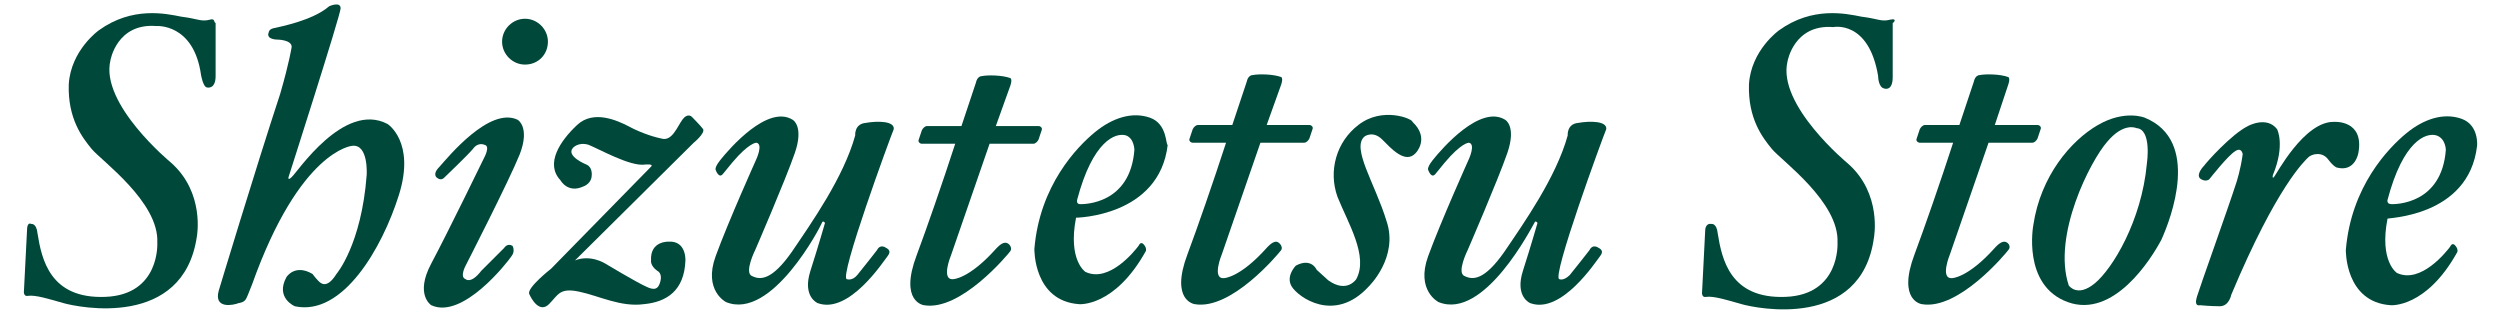
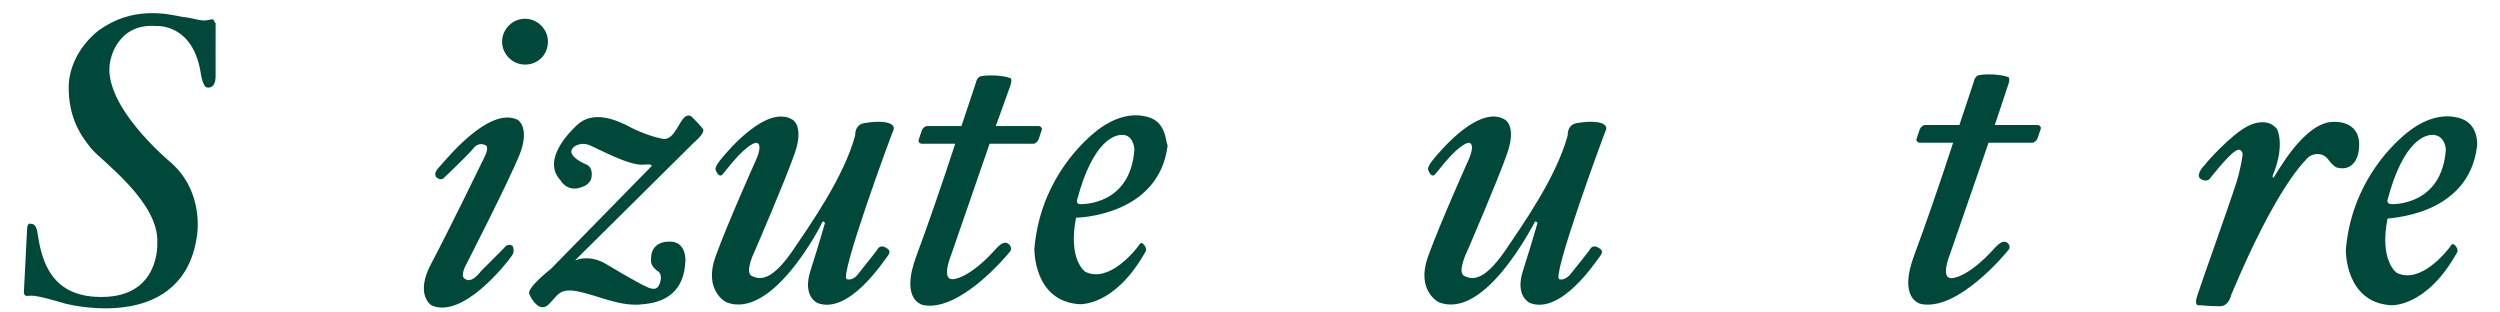
<svg xmlns="http://www.w3.org/2000/svg" version="1.1" id="レイヤー_1" x="0px" y="0px" width="240px" height="30px" viewBox="0 0 240 30" style="enable-background:new 0 0 240 30;" xml:space="preserve">
  <style type="text/css">
	.st0{fill:#00493A;}
</style>
  <g>
    <path class="st0" d="M20.1,1.9c-0.8,0.2-1.1-0.1-2.7-0.3c-1.5-0.3-4.7-1-7.9,1.3c0,0-2.7,1.9-2.9,5.2c-0.1,3.3,1.3,5.1,2.2,6.2   c0.9,1.1,6.5,5.1,6.3,9c0,0,0.3,5-5,5.2c-5.3,0.2-6.1-3.6-6.5-6.1c-0.1-1-0.6-0.9-0.6-0.9C2.6,21.3,2.6,22,2.6,22l-0.3,5.9   c0,0-0.1,0.6,0.4,0.5c0.7-0.1,2,0.3,3.4,0.7c1.4,0.4,11.5,2.5,12.8-6.4c0,0,0.8-4.2-2.5-7.1c0,0-6.8-5.6-5.8-9.8   c0,0,0.6-3.6,4.4-3.3c0,0,3.6-0.3,4.3,4.7c0,0,0.2,1.2,0.6,1.2c0,0,0.8,0.2,0.8-1.1V2.2C20.5,2.2,20.7,1.7,20.1,1.9z" />
-     <path class="st0" d="M181.4,1.9c-0.8,0.2-1.1-0.1-2.7-0.3c-1.5-0.3-4.7-1-7.9,1.3c0,0-2.7,1.9-2.9,5.2c-0.1,3.3,1.3,5.1,2.2,6.2   c0.9,1.1,6.5,5.1,6.3,9c0,0,0.3,5-5,5.2c-5.3,0.2-6.1-3.6-6.5-6.1c-0.1-1-0.6-0.9-0.6-0.9c-0.6-0.1-0.6,0.6-0.6,0.6l-0.3,5.9   c0,0-0.1,0.6,0.4,0.5c0.7-0.1,2,0.3,3.4,0.7c1.4,0.4,11.5,2.5,12.7-6.4c0,0,0.8-4.2-2.5-7.1c0,0-6.8-5.6-5.8-9.8   c0,0,0.6-3.6,4.4-3.3c0,0,3.4-0.7,4.3,4.7c0,0,0,1.1,0.6,1.2c0,0,0.8,0.3,0.8-1.1V2.2C181.8,2.2,182.2,1.7,181.4,1.9z" />
-     <path class="st0" d="M37.2,11.9C33,9.7,28.5,16.6,28,17c-0.4,0.4-0.3,0-0.3,0s5-15.6,5-16.2c0-0.7-1.1-0.2-1.1-0.2   c-1.6,1.4-4.9,2-5.3,2.1c-0.5,0.1-0.5,0.4-0.5,0.4c-0.3,0.7,0.8,0.7,0.8,0.7s1.4,0,1.4,0.7c0,0-0.2,1.4-1.1,4.5   c-2.4,7.3-5.9,18.9-5.9,18.9c-0.5,1.8,1.4,1.4,1.9,1.2c0.6-0.1,0.7-0.3,0.9-0.8c0.2-0.5,0.4-1,0.4-1c4.6-12.9,9.6-13.3,9.6-13.3   c1.6-0.2,1.4,2.8,1.4,2.8c-0.5,6.7-2.9,9.5-2.9,9.5c-1,1.6-1.6,0.8-1.8,0.6c-0.2-0.2-0.5-0.6-0.5-0.6c-1.7-1-2.5,0.3-2.5,0.3   c-1.1,2,0.8,2.8,0.8,2.8c4.6,1,8.4-5.6,10-10.7C39.9,13.6,37.2,11.9,37.2,11.9z" />
    <path class="st0" d="M52.6,4c0-1.2-1-2.2-2.2-2.2c-1.2,0-2.2,1-2.2,2.2c0,1.2,1,2.2,2.2,2.2C51.7,6.2,52.6,5.2,52.6,4z" />
    <path class="st0" d="M49.7,11.5C47,10.2,43,15.1,42.2,16c-0.8,0.8-0.2,1.1-0.2,1.1c0.4,0.3,0.7-0.1,0.7-0.1s2.2-2.1,2.7-2.7   c0.5-0.7,1.1-0.4,1.1-0.4c0.6,0.1,0,1.2,0,1.2s-3.5,7.2-5.1,10.2c-1.6,3,0,4,0,4c3,1.4,7.3-4.1,7.7-4.7c0.4-0.5,0.1-1,0.1-1   c-0.5-0.3-0.8,0.2-0.8,0.2L46.2,26c-1,1.3-1.5,0.8-1.5,0.8c-0.6-0.2,0-1.3,0-1.3s4.2-8.2,5.2-10.7C50.9,12.2,49.7,11.5,49.7,11.5z" />
    <path class="st0" d="M66.4,11.2c0,0-0.4-0.4-0.9,0.3c-0.5,0.7-1,2.1-2,1.8c-1-0.2-2.3-0.7-3.2-1.2c-1-0.5-3.3-1.6-4.9-0.1   c-1.6,1.5-3.1,3.7-1.6,5.3c0,0,0.7,1.3,2.2,0.6c0.8-0.3,0.8-1,0.8-1c0.1-0.9-0.5-1.1-0.5-1.1s-2-0.8-1.3-1.6c0,0,0.5-0.6,1.5-0.3   c1,0.4,4,2.1,5.4,1.9c0,0,0.9-0.1,0.6,0.2c-0.3,0.3-9.6,9.8-9.6,9.8s-2.3,1.8-2.1,2.4c0.2,0.5,1,1.9,1.9,1c0.9-0.9,1-1.6,2.9-1.2   c1.9,0.4,4,1.5,6.2,1.2c2.2-0.2,3.9-1.3,4-4.2c0,0,0.1-1.9-1.6-1.8c0,0-1.8-0.1-1.7,1.8c0,0-0.1,0.5,0.6,1c0,0,0.5,0.2,0.3,1   c-0.2,0.8-0.6,0.9-1.4,0.5c-0.9-0.4-3.9-2.2-3.9-2.2s-1.4-0.9-2.9-0.3l11.4-11.3c0,0,1.1-0.9,0.9-1.3   C67.3,12.1,66.4,11.2,66.4,11.2z" />
    <path class="st0" d="M83.1,11.8c-1.1,0.1-1,1.2-1,1.2c-1.1,4-4.2,8.4-6.1,11.2c-1.9,2.7-3,2.7-3.8,2.3c-0.8-0.3,0.3-2.5,0.3-2.5   s2.9-6.7,3.8-9.3c0.9-2.6-0.2-3.2-0.2-3.2c-2.4-1.5-6.1,2.8-6.9,3.8c0,0-0.6,0.7-0.5,1c0,0,0.3,0.9,0.7,0.4   c0.5-0.6,0.9-1.1,0.9-1.1c1.6-1.9,2.3-1.9,2.3-1.9c0.7,0.1,0,1.6,0,1.6s-2.7,6-3.9,9.3c-1.2,3.3,1,4.4,1,4.4   c4.4,1.8,9.1-7.3,9.2-7.6c0.1-0.3,0.3,0,0.3,0s-0.6,2.1-1.4,4.6c-0.8,2.5,0.7,3.1,0.7,3.1c3,1.1,6.3-4,6.7-4.5   c0.4-0.5,0.1-0.7-0.3-0.9c-0.5-0.2-0.7,0.3-0.7,0.3s-1.4,1.8-1.9,2.4c-0.5,0.6-1,0.4-1,0.4c-0.8-0.1,4.2-13.7,4.5-14.4   C85.9,11.6,84.2,11.6,83.1,11.8z" />
    <path class="st0" d="M151.5,11.8c-1.1,0.1-1,1.2-1,1.2c-1.1,4-4.2,8.4-6.1,11.2c-1.9,2.7-3,2.7-3.8,2.3c-0.8-0.3,0.3-2.5,0.3-2.5   s2.9-6.7,3.8-9.3c0.9-2.6-0.2-3.2-0.2-3.2c-2.4-1.5-6.1,2.8-6.9,3.8c0,0-0.6,0.7-0.5,1c0,0,0.3,0.9,0.7,0.4   c0.5-0.6,0.9-1.1,0.9-1.1c1.6-1.9,2.3-1.9,2.3-1.9c0.7,0.1,0,1.6,0,1.6s-2.7,6-3.9,9.3c-1.2,3.3,1,4.4,1,4.4c4.4,1.8,9-7.3,9.2-7.6   c0.1-0.3,0.3,0,0.3,0s-0.6,2.1-1.4,4.6c-0.8,2.5,0.7,3.1,0.7,3.1c3,1.1,6.3-4,6.7-4.5c0.4-0.5,0.1-0.7-0.3-0.9   c-0.5-0.2-0.7,0.3-0.7,0.3s-1.4,1.8-1.9,2.4c-0.6,0.6-1,0.4-1,0.4c-0.8-0.1,4.2-13.7,4.5-14.4C154.3,11.6,152.6,11.6,151.5,11.8z" />
    <path class="st0" d="M95,13.8h4.2c0.2,0,0.4-0.2,0.5-0.4l0.3-0.9c0.1-0.2-0.1-0.4-0.3-0.4h-4.1l1.4-3.9c0.2-0.6,0-0.7,0-0.7   c-0.8-0.3-2.2-0.3-2.7-0.2c-0.5,0-0.6,0.6-0.6,0.6s-0.6,1.8-1.4,4.2h-3.3c-0.2,0-0.4,0.2-0.5,0.4l-0.3,0.9   c-0.1,0.2,0.1,0.4,0.3,0.4h3.2c-1.2,3.7-2.8,8.3-3.7,10.7c-1.7,4.5,0.7,4.8,0.7,4.8c3.5,0.6,8-4.8,8.3-5.2c0.2-0.3-0.1-0.8-0.5-0.8   c-0.4,0-0.9,0.6-0.9,0.6c-2.6,2.9-4.1,2.9-4.1,2.9c-1.2,0.1-0.2-2.3-0.2-2.3L95,13.8z" />
-     <path class="st0" d="M122.5,23.2c-0.4,0-0.9,0.6-0.9,0.6c-2.6,2.9-4.1,2.9-4.1,2.9c-1.2,0.1-0.2-2.3-0.2-2.3l3.7-10.7h4.2   c0.2,0,0.4-0.2,0.5-0.4l0.3-0.9c0.1-0.2-0.1-0.4-0.3-0.4h-4.1l1.4-3.9c0.2-0.6,0-0.7,0-0.7c-0.8-0.3-2.2-0.3-2.7-0.2   c-0.5,0-0.6,0.6-0.6,0.6s-0.6,1.8-1.4,4.2h-3.3c-0.2,0-0.4,0.2-0.5,0.4l-0.3,0.9c-0.1,0.2,0.1,0.4,0.3,0.4h3.2   c-1.2,3.7-2.8,8.3-3.7,10.7c-1.7,4.5,0.7,4.8,0.7,4.8c3.5,0.6,8-4.8,8.3-5.2C123.2,23.7,122.8,23.2,122.5,23.2z" />
    <path class="st0" d="M192.4,23.2c-0.4,0-0.9,0.6-0.9,0.6c-2.6,2.9-4.1,2.9-4.1,2.9c-1.2,0.1-0.2-2.3-0.2-2.3l3.7-10.7h4.2   c0.2,0,0.4-0.2,0.5-0.4l0.3-0.9c0.1-0.2-0.1-0.4-0.3-0.4h-4.1l1.3-3.9c0.2-0.6,0-0.7,0-0.7c-0.8-0.3-2.2-0.3-2.7-0.2   c-0.5,0-0.6,0.6-0.6,0.6s-0.6,1.8-1.4,4.2h-3.3c-0.2,0-0.4,0.2-0.5,0.4l-0.3,0.9c-0.1,0.2,0.1,0.4,0.3,0.4h3.2   c-1.2,3.7-2.8,8.3-3.7,10.7c-1.7,4.5,0.7,4.8,0.7,4.8c3.5,0.6,8-4.8,8.3-5.2C193.1,23.7,192.8,23.2,192.4,23.2z" />
    <path class="st0" d="M110.4,11.3c-1.7-0.6-3.6,0-5.3,1.4c-1.7,1.4-5.3,5.1-5.8,11.2c0,0-0.1,5,4.3,5.3c0,0,3.4,0.3,6.4-5.1   c0,0,0.1-0.2-0.1-0.5c-0.2-0.3-0.4-0.4-0.6,0c-0.3,0.4-2.8,3.6-5.1,2.5c0,0-1.7-1.1-0.9-5.2c0,0,8-0.1,8.8-7   C111.9,14,112.1,11.9,110.4,11.3z M108.9,14.4c-0.4,5.2-4.8,5.2-5.2,5.2c-0.4,0-0.3-0.4-0.3-0.4c1.5-5.7,3.7-6.5,4.7-6.2   C108.9,13.3,108.9,14.4,108.9,14.4z" />
    <path class="st0" d="M237.8,14c0,0,0.2-2-1.5-2.6c-1.7-0.6-3.6,0-5.3,1.4c-1.7,1.4-5.3,5.1-5.8,11.2c0,0-0.1,5,4.3,5.3   c0,0,3.4,0.3,6.4-5.1c0,0,0.1-0.2-0.1-0.5c-0.2-0.3-0.4-0.4-0.6,0c-0.3,0.4-2.8,3.6-5.1,2.5c0,0-1.7-1.1-0.9-5.2   C229,20.9,237,20.9,237.8,14z M229.2,19.2c1.5-5.7,3.7-6.5,4.7-6.2c0.9,0.3,0.9,1.4,0.9,1.4c-0.4,5.2-4.8,5.2-5.2,5.2   C229.1,19.6,229.2,19.2,229.2,19.2z" />
-     <path class="st0" d="M130.4,12c-2.1,1.6-2.9,4.4-2,6.9c1,2.5,3,5.7,1.8,7.9c0,0-0.9,1.4-2.7,0.1l-1.1-1c0,0-0.5-1.2-2-0.4   c0,0-1,1-0.4,2c0.6,1,4.1,3.6,7.4,0c0,0,2.9-2.8,1.7-6.3c-1.1-3.6-3.4-7-2.1-8.1c0,0,0.8-0.6,1.7,0.3c0.8,0.8,2.2,2.4,3.2,1.3   c0,0,1.4-1.4-0.3-3C135.6,11.4,132.7,10.2,130.4,12z" />
-     <path class="st0" d="M205.9,11.3c0,0-1.9-0.8-4.5,0.7c-2.6,1.5-5.5,4.9-6.2,9.6c0,0-1.1,5.8,3.3,7.4c4.4,1.6,8-4.1,9-6   C208.4,21,211.3,13.5,205.9,11.3z M206.1,15.7c-0.5,5.5-3.3,10.1-5,11.5c-1.7,1.4-2.5,0.2-2.5,0.2c-1.6-4.8,2.1-12,3.7-13.8   c1.6-1.9,2.8-1.3,2.8-1.3C206.6,12.4,206.1,15.7,206.1,15.7z" />
    <path class="st0" d="M226.4,14.7c0.6-3.2-2.3-3-2.3-3c-2.9-0.1-5.6,5.1-5.8,5.3c-0.2,0.2-0.1-0.2-0.1-0.2c1.2-2.9,0.4-4.4,0.4-4.4   c-1-1.3-2.8-0.3-2.8-0.3c-1.6,0.8-4,3.5-4.2,3.8c-0.3,0.3-0.8,1-0.3,1.3c0.5,0.3,0.8,0,0.8,0s1.8-2.3,2.5-2.7   c0.6-0.4,0.7,0.3,0.7,0.3c-0.2,1.5-0.6,2.7-0.6,2.7c-0.8,2.5-3.5,10-3.8,11c-0.3,1,0.3,0.8,0.3,0.8s1,0.1,1.9,0.1   c0.9,0,1.1-1.1,1.1-1.1c4.4-10.5,7.1-12.9,7.4-13.2c0.3-0.3,1.3-0.6,1.9,0.2c0.6,0.8,0.9,0.8,0.9,0.8   C226.1,16.5,226.4,14.7,226.4,14.7z" />
  </g>
</svg>